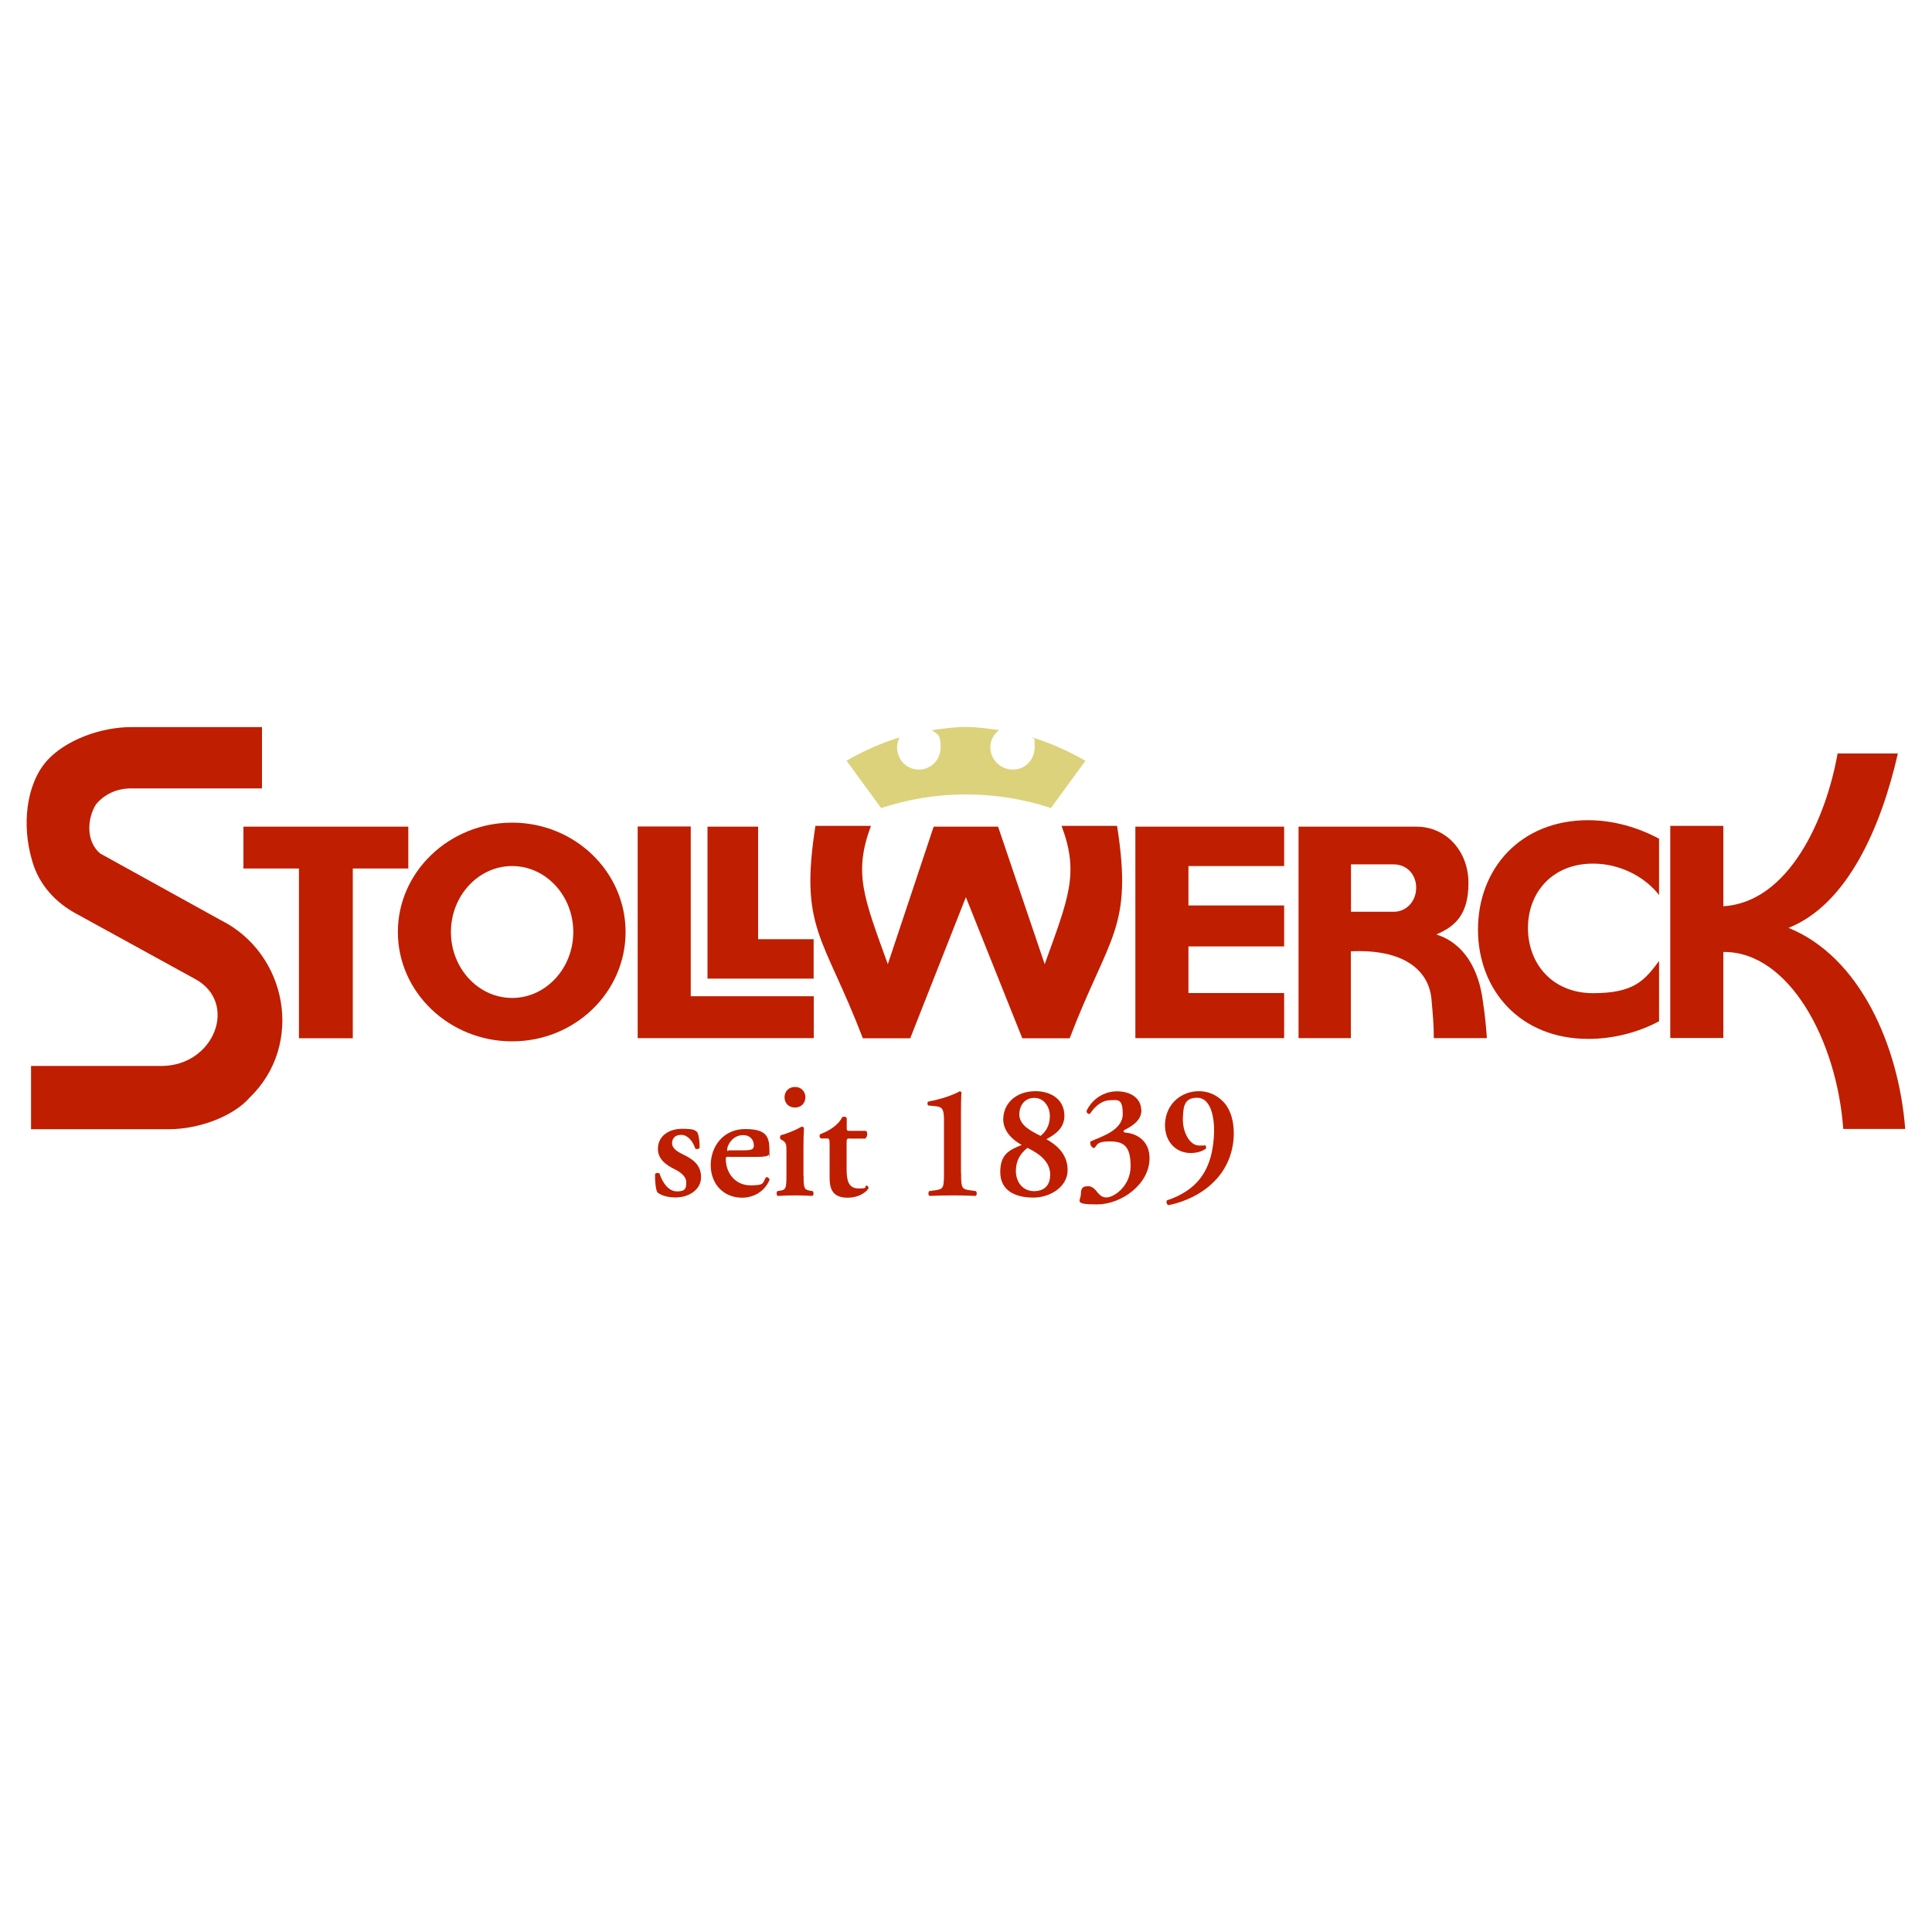
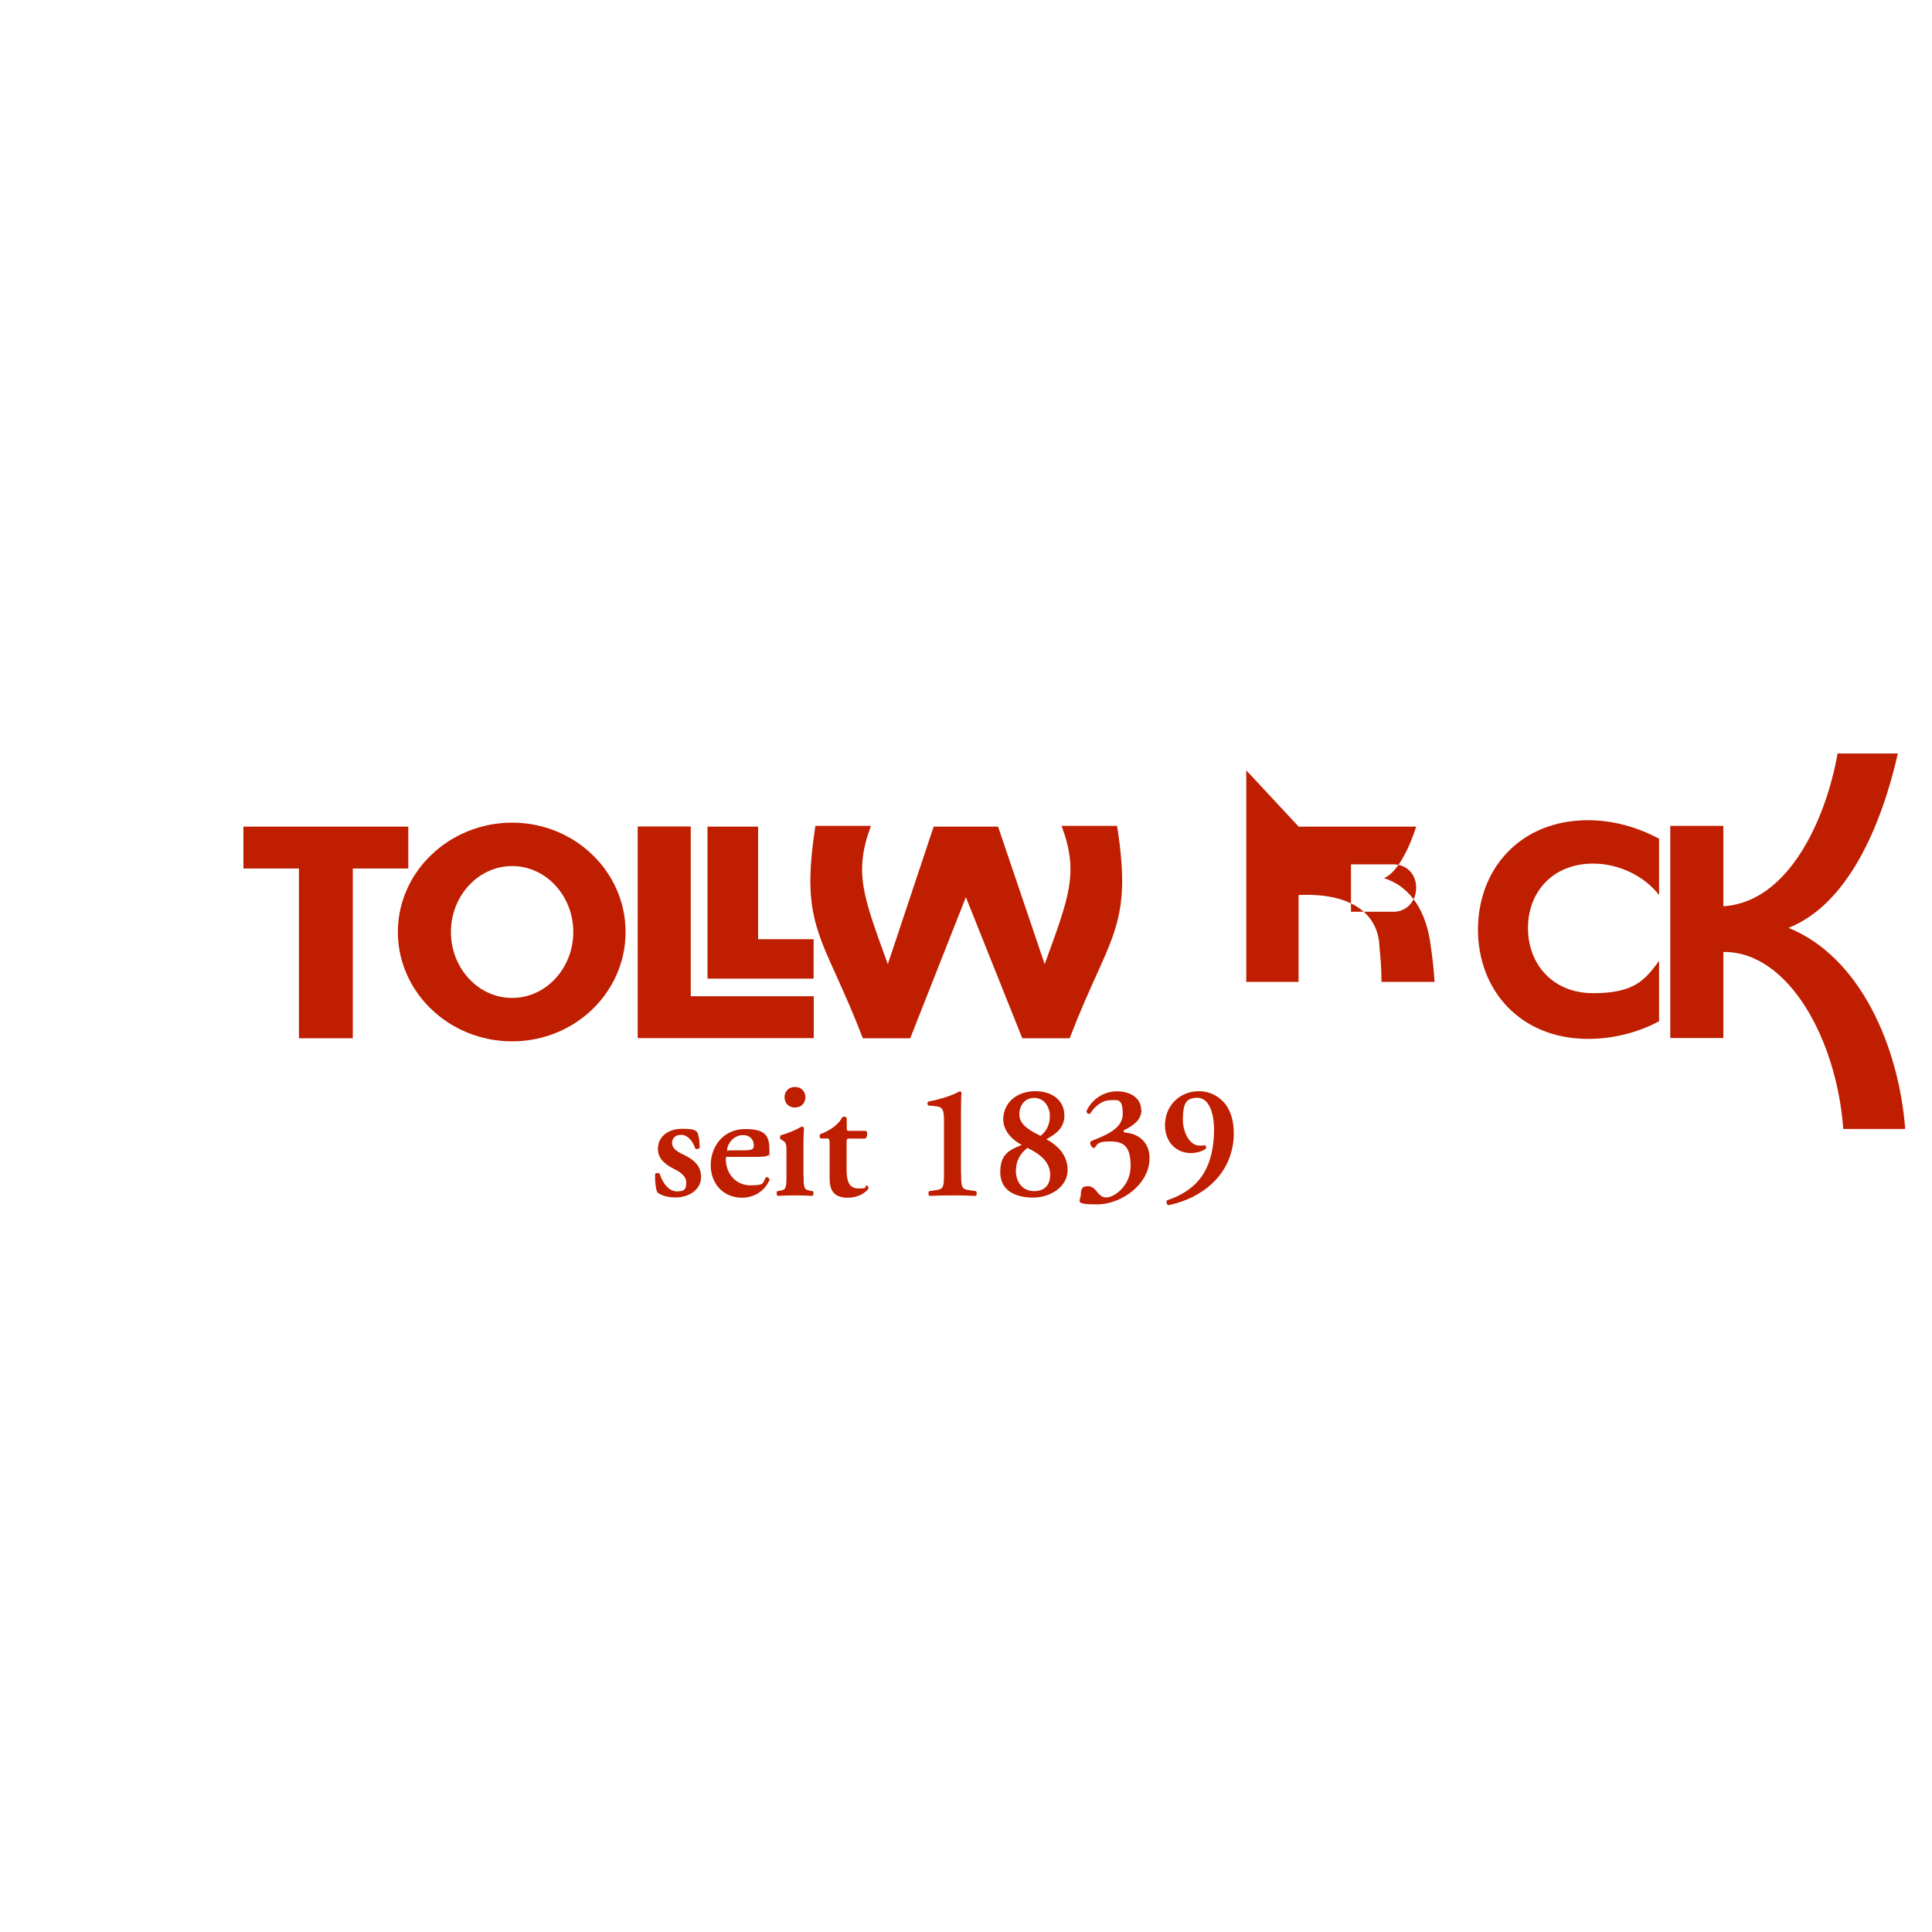
<svg xmlns="http://www.w3.org/2000/svg" width="529.2mm" height="529.2mm" version="1.1" viewBox="0 0 1500 1500">
  <defs>
    <style>
      .cls-1, .cls-2 {
        fill: #bf1e00;
      }

      .cls-3 {
        fill: #ddd27c;
      }

      .cls-3, .cls-2 {
        fill-rule: evenodd;
      }
    </style>
  </defs>
  <g>
    <g id="Ebene_1">
      <g>
-         <path class="cls-2" d="M203.3,612.1h-101.2c-11.9,0-21.2,4.8-27.5,12.3-6.9,10.9-8.1,28.6,3.1,38.2l93.7,51.8c51.8,25.9,64.9,96.8,22.5,137.7-13.1,15-40,24.6-62.5,24.6H24.1v-49.1h101.2c41.2,0,60-49.1,26.2-67.5l-94.3-51.8c-17.5-10.2-28.1-24.5-32.5-40.9-7.5-25.9-5-58,11.9-77,14.4-15.7,41.2-25.9,65.6-25.9h101.2v47.7Z" />
        <path class="cls-2" d="M189,674.3h43.1v131.8h41.8v-131.8h43.1v-32.5h-128v32.5Z" />
        <path class="cls-2" d="M397.6,638.7c48.7,0,88.1,38.1,88.1,84.9s-39.3,84.9-88.1,84.9-88.7-38.1-88.7-84.9c0-46.8,40-84.9,88.7-84.9ZM397.6,672.4c-26.2,0-47.5,23.1-47.5,51.2s21.2,51.2,47.5,51.2,47.5-23.1,47.5-51.2c0-28.1-21.2-51.2-47.5-51.2Z" />
        <path class="cls-2" d="M495,806h136.8v-32.5h-95.5v-131.8h-41.2v164.2h0Z" />
        <path class="cls-2" d="M549.3,759.8h82.4v-30.6h-43.1v-87.4h-39.3s0,118,0,118Z" />
-         <path class="cls-3" d="M842.8,590.6l-26.9,36.8c-20.6-6.9-43.1-10.6-66.2-10.6s-45,3.8-65.6,10.6l-26.9-36.8c13.1-7.5,26.9-13.7,41.2-18.1-1.2,2.5-1.9,5-1.9,7.5,0,10,7.5,17.5,16.9,17.5s16.9-7.5,16.9-17.5-2.5-10-6.9-13.1c8.8-1.2,17.5-2.5,26.2-2.5s17.5,1.3,26.2,2.5c-4.4,3.1-6.9,8.1-6.9,13.1,0,10,8.1,17.5,17.5,17.5s16.9-7.5,16.9-17.5-.6-5-1.9-7.5c14.4,4.4,28.1,10.6,41.2,18.1Z" />
        <path class="cls-2" d="M749.8,696.8l-43.1,109.3h-36.8c-30.6-79.9-49.3-84.9-36.8-164.9h43.1c-13.7,36.8-5.6,55.6,13.1,107.4l35.6-106.8h50l36.2,106.8c18.7-51.8,26.9-70.6,13.1-107.4h43.1c12.5,79.9-6.2,84.9-36.8,164.9h-36.8l-43.7-109.3Z" />
-         <path class="cls-2" d="M881.5,806h115.5v-35h-74.3v-36.2h74.3v-31.8h-74.3v-30.6h74.3v-30.6h-115.5v164.2Z" />
-         <path class="cls-2" d="M1008.3,641.8h91.2c23.7,0,40.6,19.4,40.6,43.7s-10,33.7-25,40c21.9,6.9,33.1,27.5,36.2,51.8,1.9,12.5,2.5,20.6,3.1,28.7h-41.2c0-10-.6-16.8-1.9-31.2-2.5-21.9-21.9-38.1-62.5-36.2v67.4h-40.6s0-164.2,0-164.2ZM1048.9,671.1v36.8h33.1c10,0,17.5-8.1,17.5-18.7s-7.5-18.1-17.5-18.1c0,0-33.1,0-33.1,0Z" />
+         <path class="cls-2" d="M1008.3,641.8h91.2s-10,33.7-25,40c21.9,6.9,33.1,27.5,36.2,51.8,1.9,12.5,2.5,20.6,3.1,28.7h-41.2c0-10-.6-16.8-1.9-31.2-2.5-21.9-21.9-38.1-62.5-36.2v67.4h-40.6s0-164.2,0-164.2ZM1048.9,671.1v36.8h33.1c10,0,17.5-8.1,17.5-18.7s-7.5-18.1-17.5-18.1c0,0-33.1,0-33.1,0Z" />
        <path class="cls-2" d="M1233.1,636.8c19.4,0,38.7,5.6,55,14.4v43.7c-11.2-14.4-30.6-24.4-51.2-24.4-31.8,0-50.6,22.5-50.6,50s18.7,50.6,50.6,50.6,40-10,51.2-25v46.8c-16.2,8.7-35.6,13.7-55,13.7-53.1,0-85.6-38.1-85.6-84.9s32.5-84.9,85.6-84.9Z" />
        <path class="cls-2" d="M1296.8,641.2h41.2v62.4c51.2-3.1,79.9-68.6,88.7-118.6h46.8c-13.1,57.5-39.3,117.3-84.9,135.4,55.6,22.5,85.6,91.8,90.6,156.1h-48.1c-5-69.3-42.5-138-93.1-137.4v66.8h-41.2v-164.8h0Z" />
        <g>
          <path class="cls-1" d="M510.4,925.8c-1.3-2.4-2-8.8-1.8-14.3.8-1,2.7-1.1,3.5-.3,2.3,7.1,6.9,13.8,13.6,13.8s7.1-2.7,7.1-7.1-4.2-7.7-8.6-9.9c-6.6-3.2-13.4-7.8-13.4-15.9-.1-9.9,8.3-15.7,18.8-15.7s10,1.5,11.7,2.5c1.3,2.7,1.9,6.6,1.9,12.2-.4,1-2.5,1.4-3.4.6-1.9-5.8-5.9-10.6-10.9-10.6s-7.1,2.9-7.1,6.6,3.7,6.3,8.5,8.6c6.8,3.3,14,7.6,14,17.6s-9.7,15.8-19.7,15.8c-5.2,0-10.4-1-14.4-4Z" />
          <path class="cls-1" d="M566.2,898.1c-2.4,0-2.7.1-2.7,1.7,0,11.4,7.8,20.5,19.1,20.5s9.2-1.6,12.1-6.3c1.3-.4,2.7.9,2.8,2-4.3,10.1-13.6,13.9-21.3,13.9-14.7,0-24.4-10.9-24.4-25.3s9.7-28,26.7-28,18.9,6.1,18.9,17.1-.1,1.9-.6,2.9c-.8,1.1-3.7,1.6-8.7,1.6h-21.9ZM577.8,893.1c3.7,0,5.3-.4,6.2-.9.8-.5,1.3-1.5,1.3-2.7,0-4.6-2.9-8.2-8.3-8.2-8.5,0-12.4,8.2-12.4,10.9s.3.9,1.8.9h11.5Z" />
          <path class="cls-1" d="M623.9,913c0,9.3.5,10.7,4.8,11.4l2.3.4c.9.9.8,3.2-.3,3.7-4.7-.3-9-.4-13.6-.4s-8.5.1-13.3.4c-1-.5-1.1-2.8-.3-3.7l2.3-.4c4.3-.6,4.8-2,4.8-11.4v-18.6c0-5.7,0-7.2-3.2-9.1l-1.5-.9c-.4-.5-.4-2.3.1-2.9,6.6-1.9,12.9-4.7,16.4-6.8.8.1,1.4.4,1.8,1-.3,4.2-.4,10.2-.4,15.4,0,0,0,21.9,0,21.9ZM609.1,851.9c0-4.5,3.3-8,8.1-8s8.1,3.4,8.1,8-3.3,8-8.1,8c-4.8,0-8.1-3.4-8.1-8Z" />
          <path class="cls-1" d="M659.7,883.9c-2.3,0-2.4.3-2.4,4.3v19.5c0,8,1.1,15,9.2,15s4-.9,6.1-2.3c1.1.1,1.9,1.1,1.6,2.5-2.5,3.5-8.3,7-16,7-12,0-14.1-7-14.1-15.8v-25.6c0-4.4-.3-4.6-2.3-4.6h-4.4c-1.3-.6-1.5-2.7-.4-3.4,4.3-1.6,7.2-3.3,10-5.3,2.4-1.8,5.2-4.4,6.9-7.8,1.1-.8,2.9-.4,3.5.6v7.6c0,2,0,2.4,2.4,2.4h12.5c.8.4,1,1.4,1,2.7-.1,1.5-.6,2.7-1.6,3.3,0,0-12,0-12,0Z" />
          <path class="cls-1" d="M746.2,910.9c0,12.1.5,12.4,8.1,13.4l3.4.5c.9.8.9,3.3-.3,3.7-5.9-.3-11.9-.4-17.4-.4s-12.3.1-18.3.4c-1.1-.4-1.1-2.9-.3-3.7l3.4-.5c7.6-1,8.1-1.3,8.1-13.4v-40c0-8.3-.4-11.4-6.1-12l-6.1-.6c-.8-.6-.8-2.5-.1-3,10.5-2,19.3-5.1,24.5-8,.8.1,1.3.5,1.4,1.1-.3,2.7-.4,10.2-.4,15.3v47.2h0Z" />
          <path class="cls-1" d="M826.4,866.3c0,10.3-8.3,15-14,18.2,7.8,4.3,16.5,11.5,16.5,24s-12.9,21.3-26.7,21.3-25.6-5.3-25.6-19.8,7.7-17.3,16.7-21.1c-6.7-3.4-14.3-10.4-14.4-19.7.1-13.1,10.5-22,25-22,12.5,0,22.5,6.7,22.5,19.1ZM815.4,912.4c0-9.9-7.1-16-17.7-21.2-5.9,4.7-8.8,10-9,17.8.1,9.5,5.9,15.8,14.1,15.8s12.5-4.8,12.5-12.4ZM791.4,865.2c0,8.7,9.5,13.1,16.5,16.7,4.7-3.8,7.2-8.7,7.2-15.5s-4.3-14-12.1-14c-7.6,0-11.6,6.1-11.6,12.9Z" />
          <path class="cls-1" d="M886.2,861.5c0,5.2-2,10.3-13.5,16-.8.9-.3,1.8,1.5,1.9,9.6.9,18.3,7.3,18.3,19.8,0,20.3-21.9,35.9-40.8,35.9s-12.5-2.7-12.5-8.2,2.5-5.9,5.9-5.9,5.9,3.4,6.9,4.7c2.3,2.8,4.2,4,7,4,5.9,0,18.8-8.8,18.8-24.3s-5.3-19.2-16-19.2-9.3,2.5-12.3,5.2c-2-.3-3.7-3-2.8-5.2,8.2-3.7,25-8.5,25-21.3s-4.4-10.7-9.9-10.7-11.2,3.9-15.5,10.5c-1.3.6-2.5-.5-2.8-2,4.2-9.3,13.5-15.4,23.7-15.4,11.6,0,18.8,6.2,18.8,14.3Z" />
          <path class="cls-1" d="M930.7,847.2c9,0,15.9,4.2,20.6,9.9,4.5,5.9,6.8,13.9,6.6,24.3-.4,13.1-5.3,28.5-20.2,40.4-10.1,8.2-22.5,12.4-30.7,13.9-1.1-.5-1.8-2.8-.9-3.8,7.5-2.4,13.6-5.9,17.9-9.2,10.1-7.8,17.9-20.3,18.6-43.5.3-14.5-3.7-26.9-13-26.9s-11,5.3-11.2,15.9c-.4,10.1,4.9,21.2,12.7,21.2s3.2-.2,4.2-.5c1,.4,1.4,1.8,1,2.9-3.3,2.3-7.2,3.4-12,3.4-10.7,0-20.1-8.2-19.8-22.4.6-15.9,12.7-25.6,26.3-25.6Z" />
        </g>
      </g>
    </g>
  </g>
</svg>